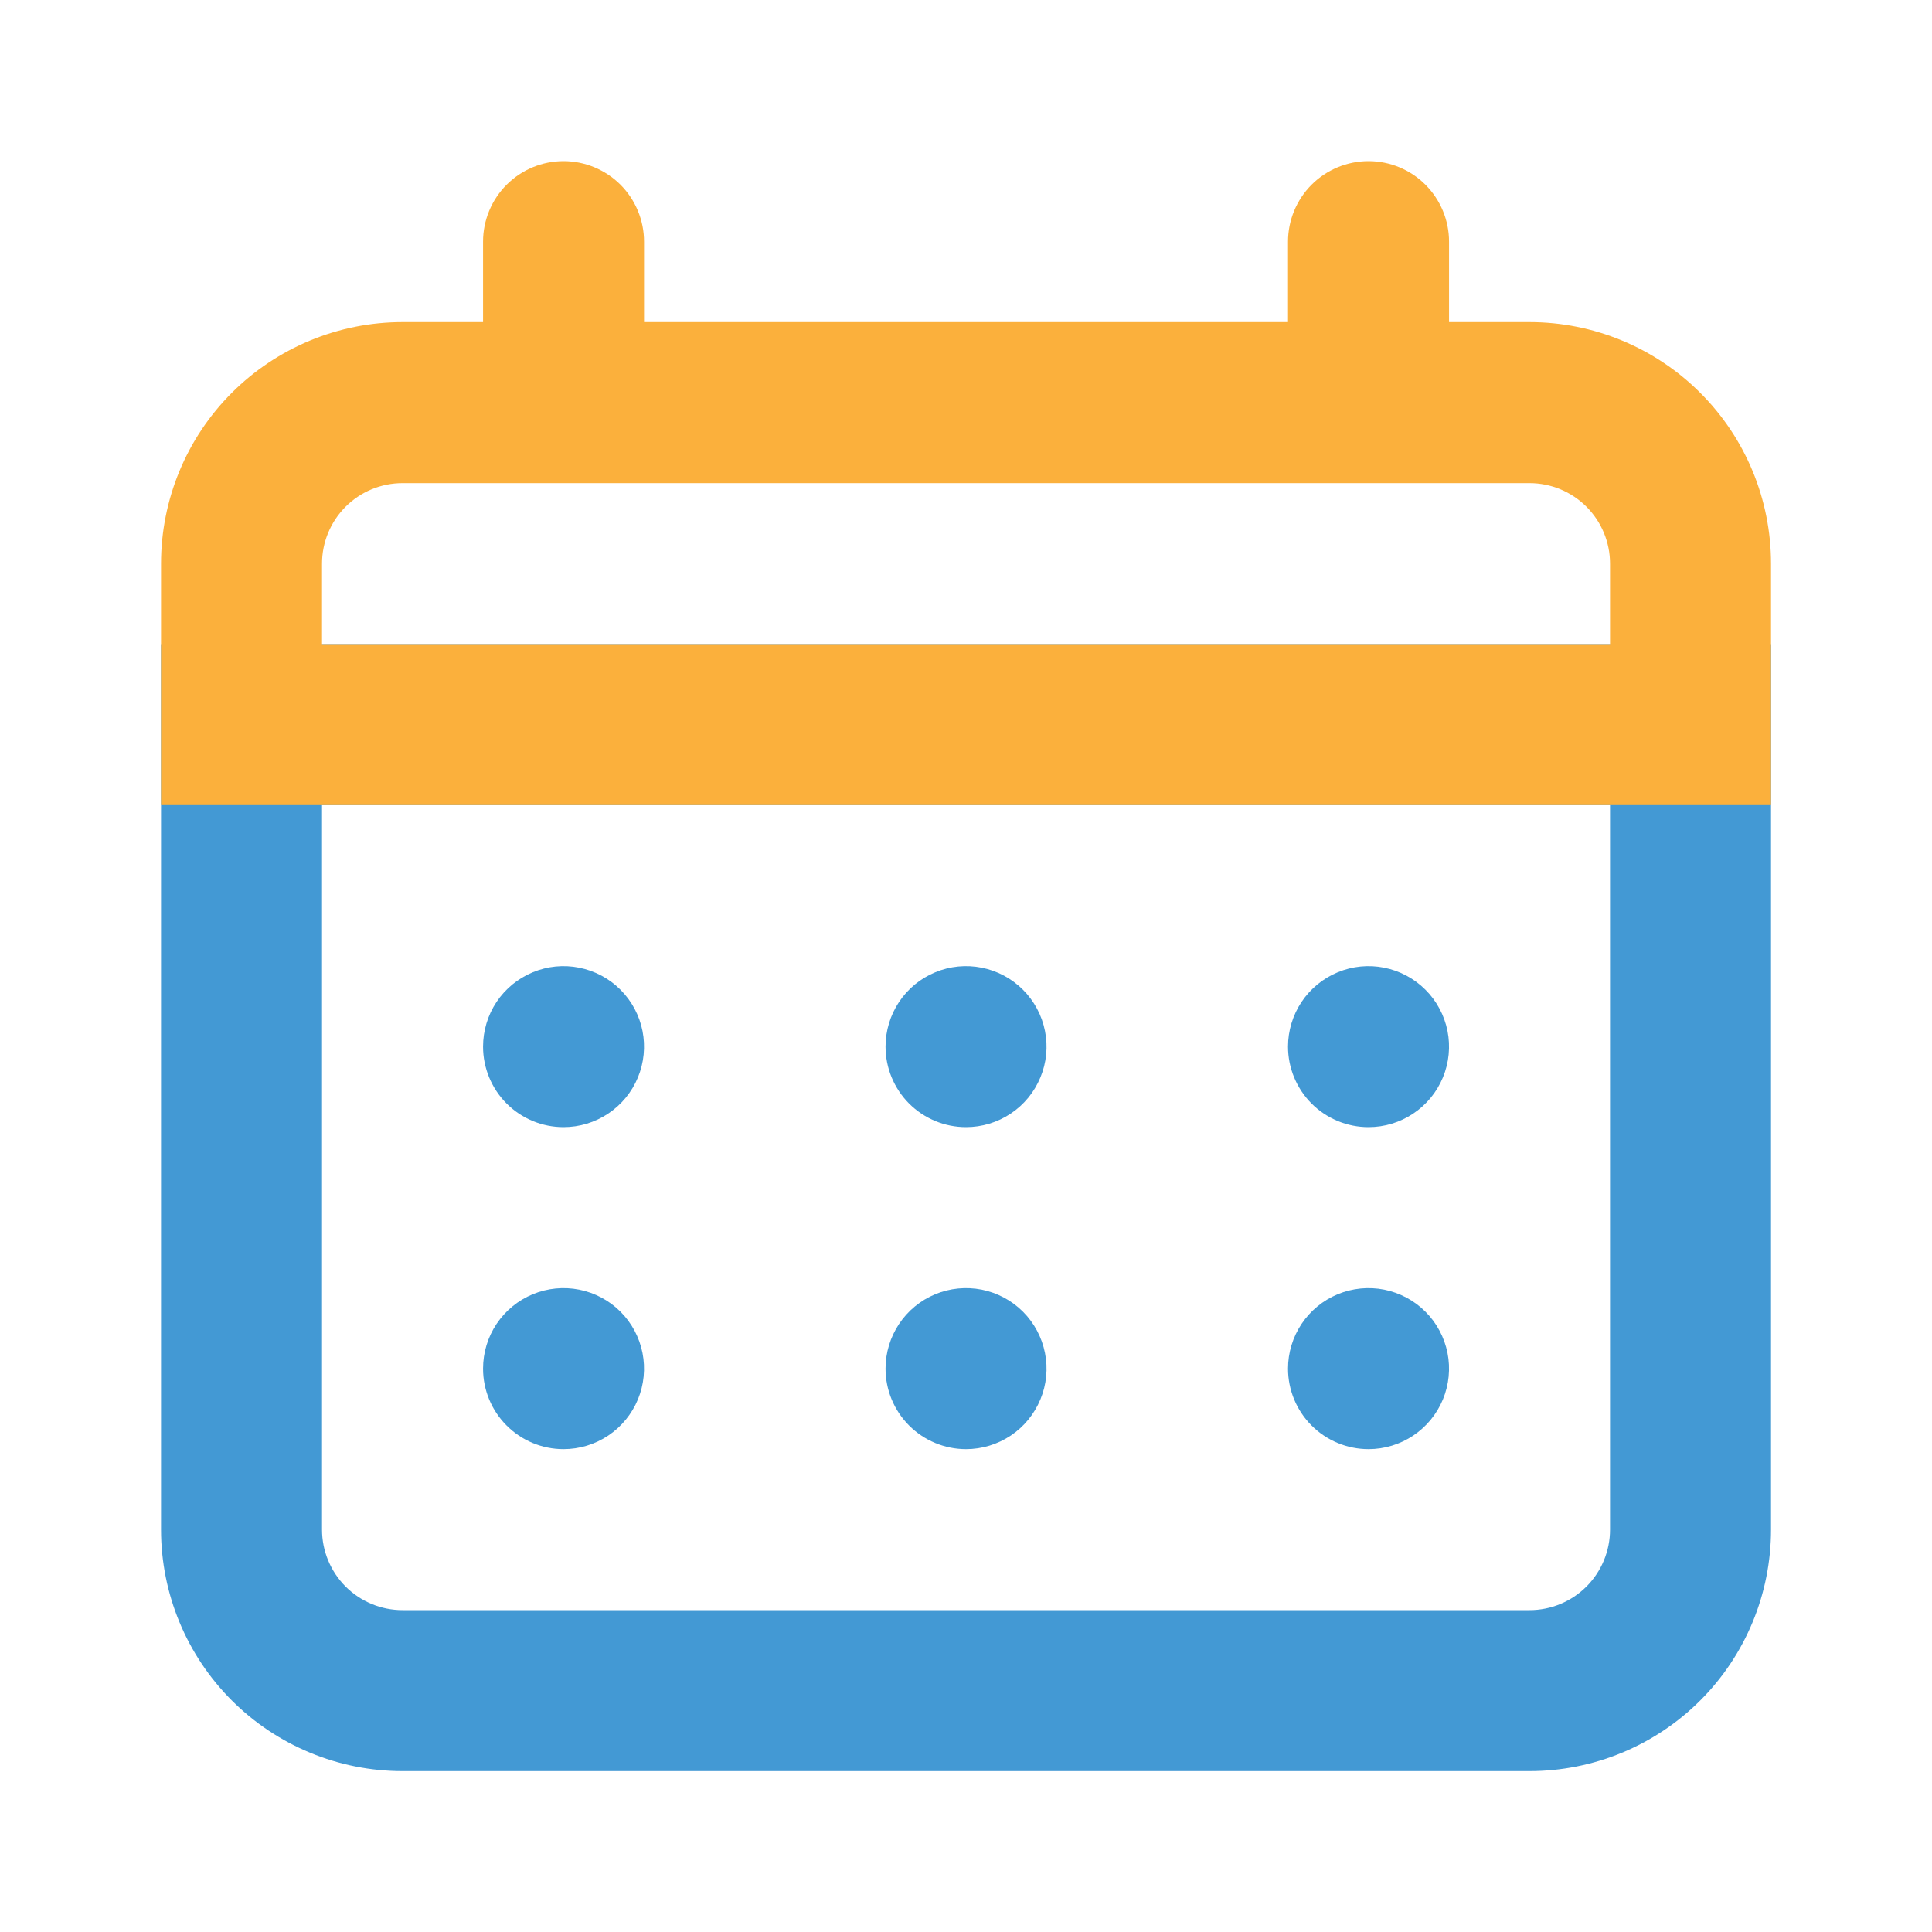
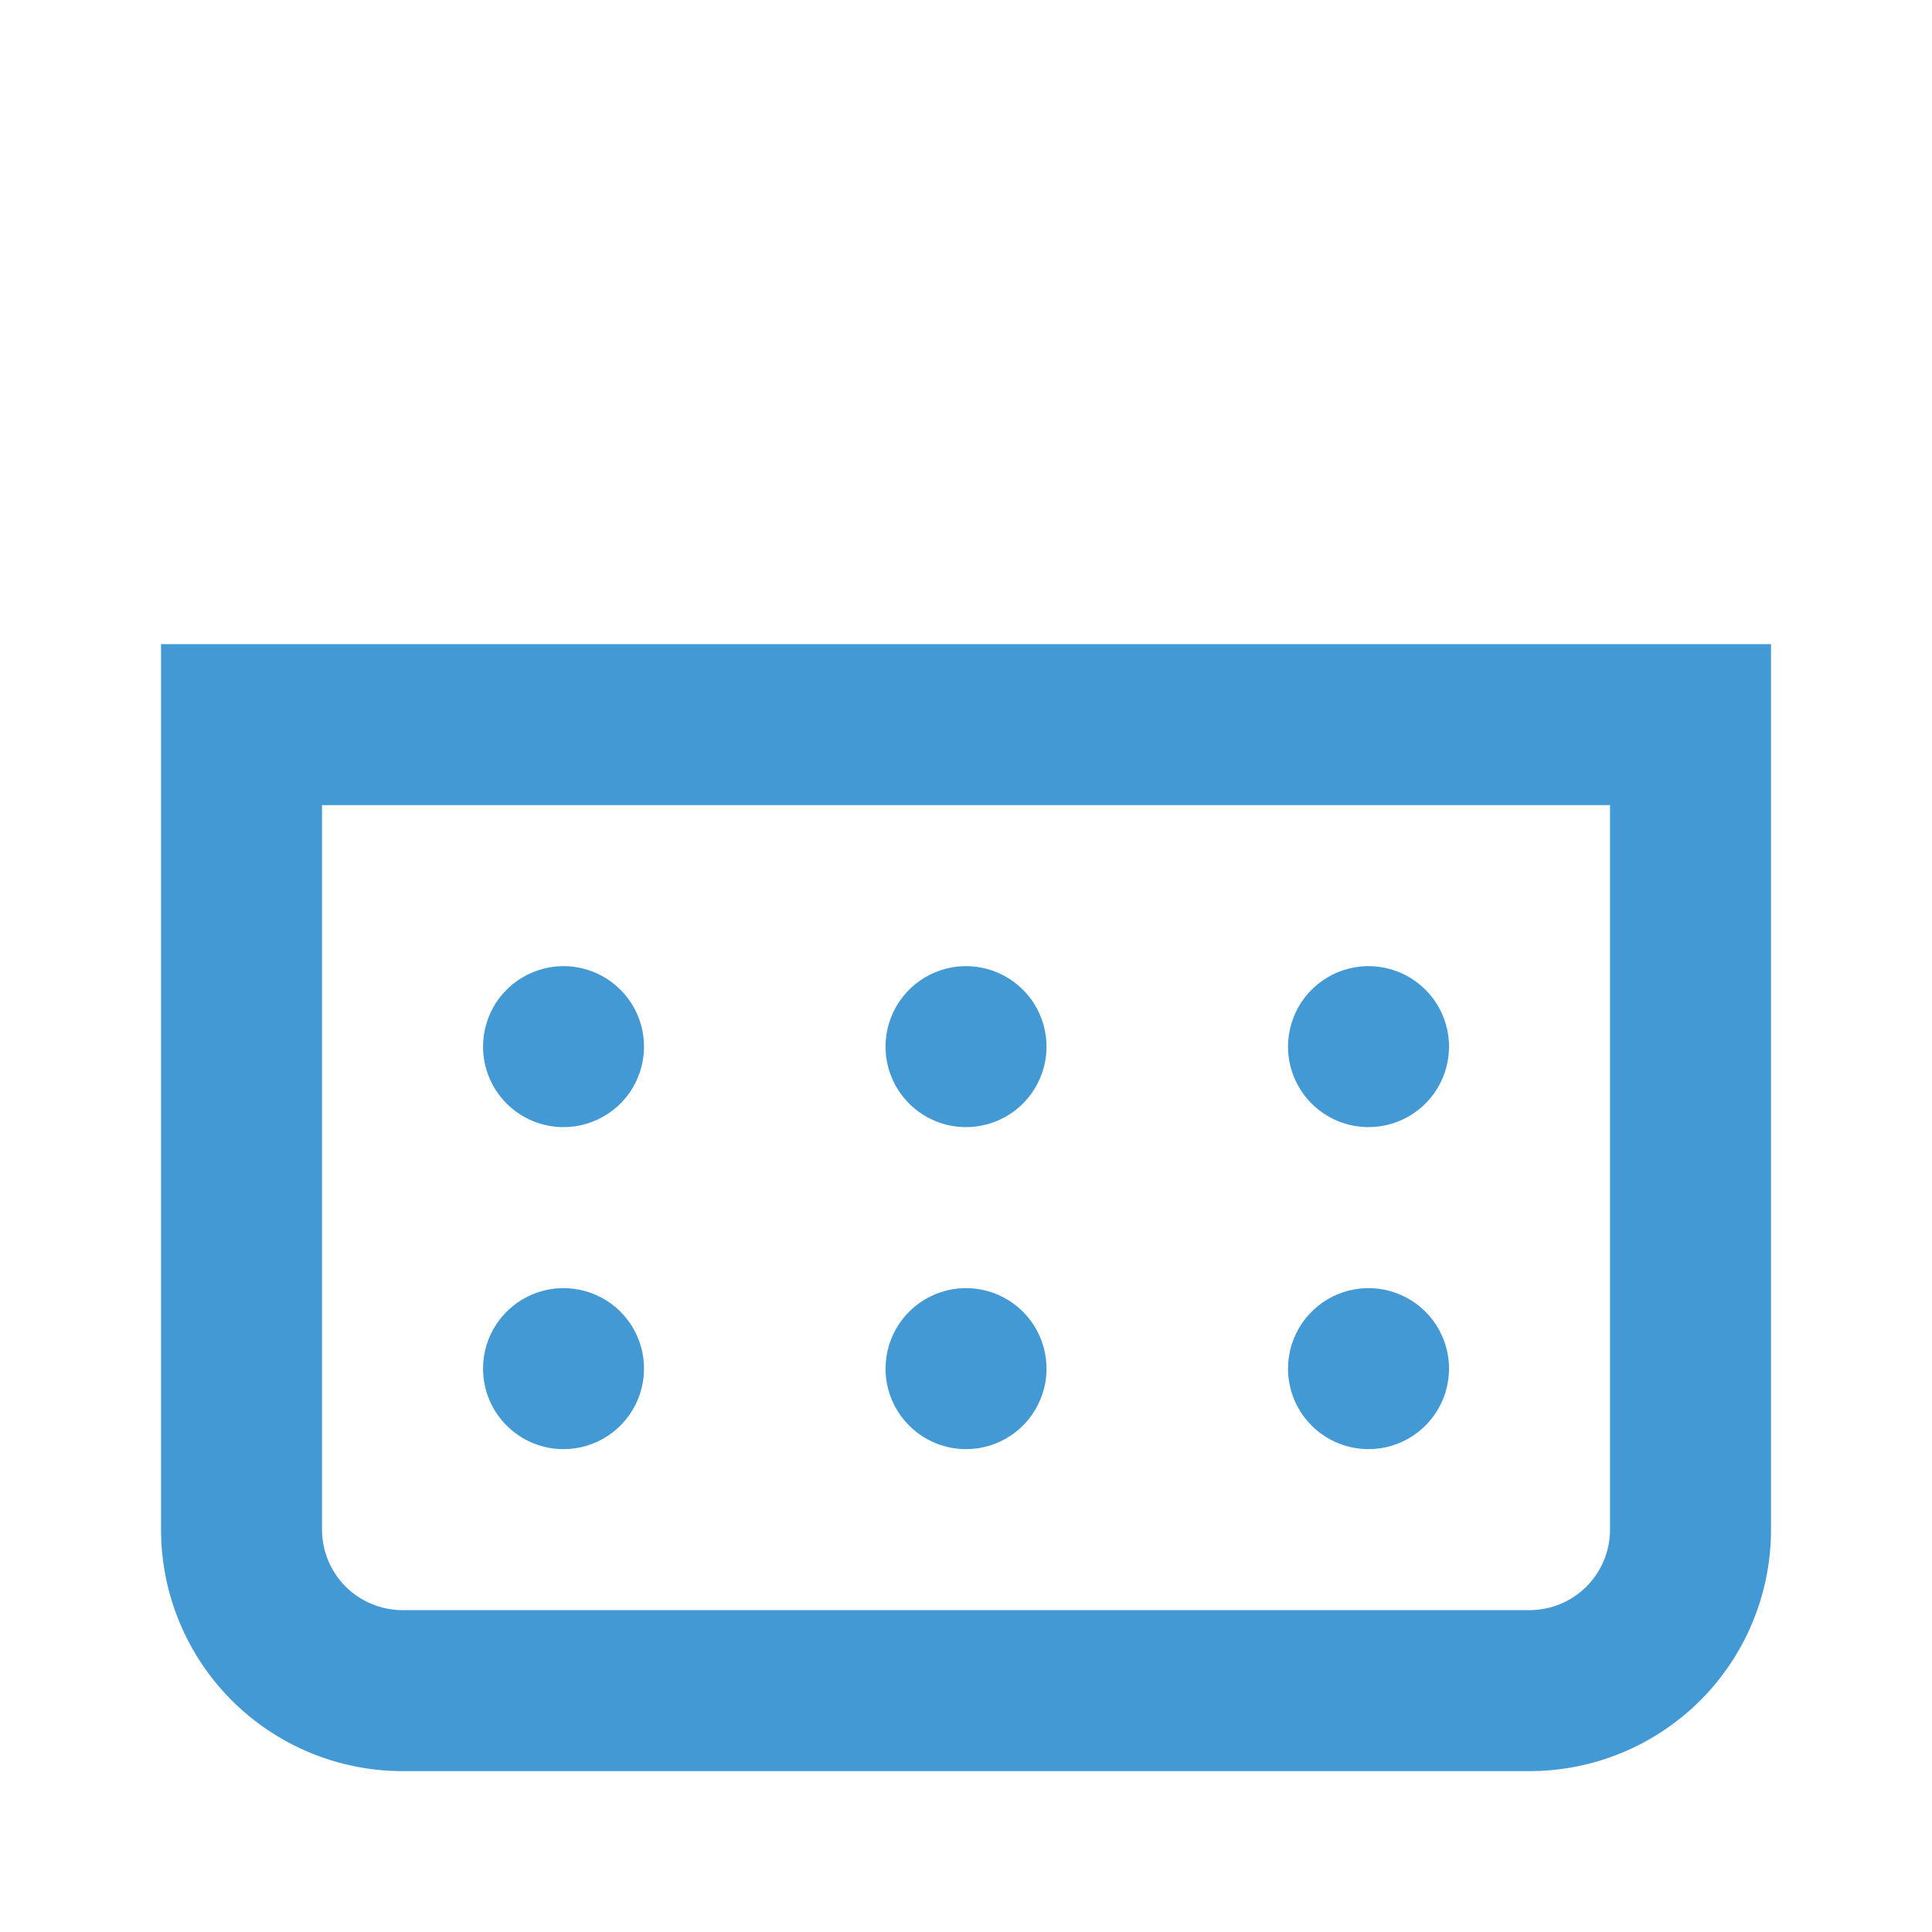
<svg xmlns="http://www.w3.org/2000/svg" width="40" height="40" viewBox="0 0 40 40" fill="none">
  <path fill-rule="evenodd" clip-rule="evenodd" d="M20.927 23.055C20.652 23.238 20.33 23.336 20.001 23.336C19.559 23.336 19.135 23.16 18.822 22.848C18.51 22.535 18.334 22.111 18.334 21.669C18.334 21.34 18.432 21.017 18.615 20.743C18.798 20.469 19.058 20.256 19.363 20.13C19.667 20.003 20.003 19.97 20.326 20.035C20.649 20.099 20.946 20.258 21.179 20.491C21.412 20.724 21.571 21.021 21.635 21.344C21.7 21.667 21.667 22.003 21.54 22.307C21.414 22.612 21.201 22.872 20.927 23.055ZM29.26 23.055C28.986 23.238 28.664 23.336 28.334 23.336C27.892 23.336 27.468 23.16 27.155 22.848C26.843 22.535 26.667 22.111 26.667 21.669C26.667 21.34 26.765 21.017 26.948 20.743C27.131 20.469 27.392 20.256 27.696 20.13C28.001 20.003 28.336 19.97 28.659 20.035C28.982 20.099 29.279 20.258 29.512 20.491C29.746 20.724 29.904 21.021 29.969 21.344C30.033 21.667 30 22.003 29.874 22.307C29.748 22.612 29.534 22.872 29.26 23.055ZM20.927 29.722C20.652 29.905 20.33 30.003 20.001 30.003C19.559 30.003 19.135 29.827 18.822 29.514C18.51 29.202 18.334 28.778 18.334 28.336C18.334 28.006 18.432 27.684 18.615 27.41C18.798 27.136 19.058 26.922 19.363 26.796C19.667 26.67 20.003 26.637 20.326 26.701C20.649 26.766 20.946 26.924 21.179 27.157C21.412 27.39 21.571 27.688 21.635 28.011C21.7 28.334 21.667 28.669 21.54 28.974C21.414 29.278 21.201 29.539 20.927 29.722ZM29.26 29.722C28.986 29.905 28.664 30.003 28.334 30.003C27.892 30.003 27.468 29.827 27.155 29.514C26.843 29.202 26.667 28.778 26.667 28.336C26.667 28.006 26.765 27.684 26.948 27.41C27.131 27.136 27.392 26.922 27.696 26.796C28.001 26.67 28.336 26.637 28.659 26.701C28.982 26.766 29.279 26.924 29.512 27.157C29.746 27.39 29.904 27.688 29.969 28.011C30.033 28.334 30 28.669 29.874 28.974C29.748 29.278 29.534 29.539 29.26 29.722ZM12.593 23.055C12.319 23.238 11.997 23.336 11.667 23.336C11.225 23.336 10.801 23.16 10.489 22.848C10.176 22.535 10.001 22.111 10.001 21.669C10.001 21.34 10.098 21.017 10.281 20.743C10.465 20.469 10.725 20.256 11.03 20.13C11.334 20.003 11.669 19.97 11.992 20.035C12.316 20.099 12.613 20.258 12.846 20.491C13.079 20.724 13.238 21.021 13.302 21.344C13.366 21.667 13.333 22.003 13.207 22.307C13.081 22.612 12.867 22.872 12.593 23.055ZM36.667 13.336H33.334H6.667H3.334V31.669C3.334 32.995 3.861 34.267 4.798 35.205C5.736 36.142 7.008 36.669 8.334 36.669H31.667C32.993 36.669 34.265 36.142 35.203 35.205C36.141 34.267 36.667 32.995 36.667 31.669V13.336ZM32.846 32.848C33.158 32.535 33.334 32.111 33.334 31.669V16.669H6.667V31.669C6.667 32.111 6.843 32.535 7.155 32.848C7.468 33.16 7.892 33.336 8.334 33.336H31.667C32.109 33.336 32.533 33.16 32.846 32.848ZM12.593 29.722C12.319 29.905 11.997 30.003 11.667 30.003C11.225 30.003 10.801 29.827 10.489 29.514C10.176 29.202 10.001 28.778 10.001 28.336C10.001 28.006 10.098 27.684 10.281 27.41C10.465 27.136 10.725 26.922 11.03 26.796C11.334 26.67 11.669 26.637 11.992 26.701C12.316 26.766 12.613 26.924 12.846 27.157C13.079 27.39 13.238 27.688 13.302 28.011C13.366 28.334 13.333 28.669 13.207 28.974C13.081 29.278 12.867 29.539 12.593 29.722Z" fill="#4399D4" />
-   <path fill-rule="evenodd" clip-rule="evenodd" d="M31.667 6.669H30.001V5.003C30.001 4.561 29.825 4.137 29.512 3.824C29.2 3.512 28.776 3.336 28.334 3.336C27.892 3.336 27.468 3.512 27.155 3.824C26.843 4.137 26.667 4.561 26.667 5.003V6.669H13.334V5.003C13.334 4.561 13.158 4.137 12.846 3.824C12.533 3.512 12.109 3.336 11.667 3.336C11.225 3.336 10.801 3.512 10.489 3.824C10.176 4.137 10.001 4.561 10.001 5.003V6.669H8.334C7.008 6.669 5.736 7.196 4.798 8.134C3.861 9.071 3.334 10.343 3.334 11.669V13.336V16.669H36.667V13.336V11.669C36.667 10.343 36.141 9.071 35.203 8.134C34.265 7.196 32.993 6.669 31.667 6.669ZM6.667 13.336H33.334V11.669C33.334 11.227 33.158 10.803 32.846 10.491C32.533 10.178 32.109 10.003 31.667 10.003H8.334C7.892 10.003 7.468 10.178 7.155 10.491C6.843 10.803 6.667 11.227 6.667 11.669V13.336Z" fill="#FBB03C" />
</svg>